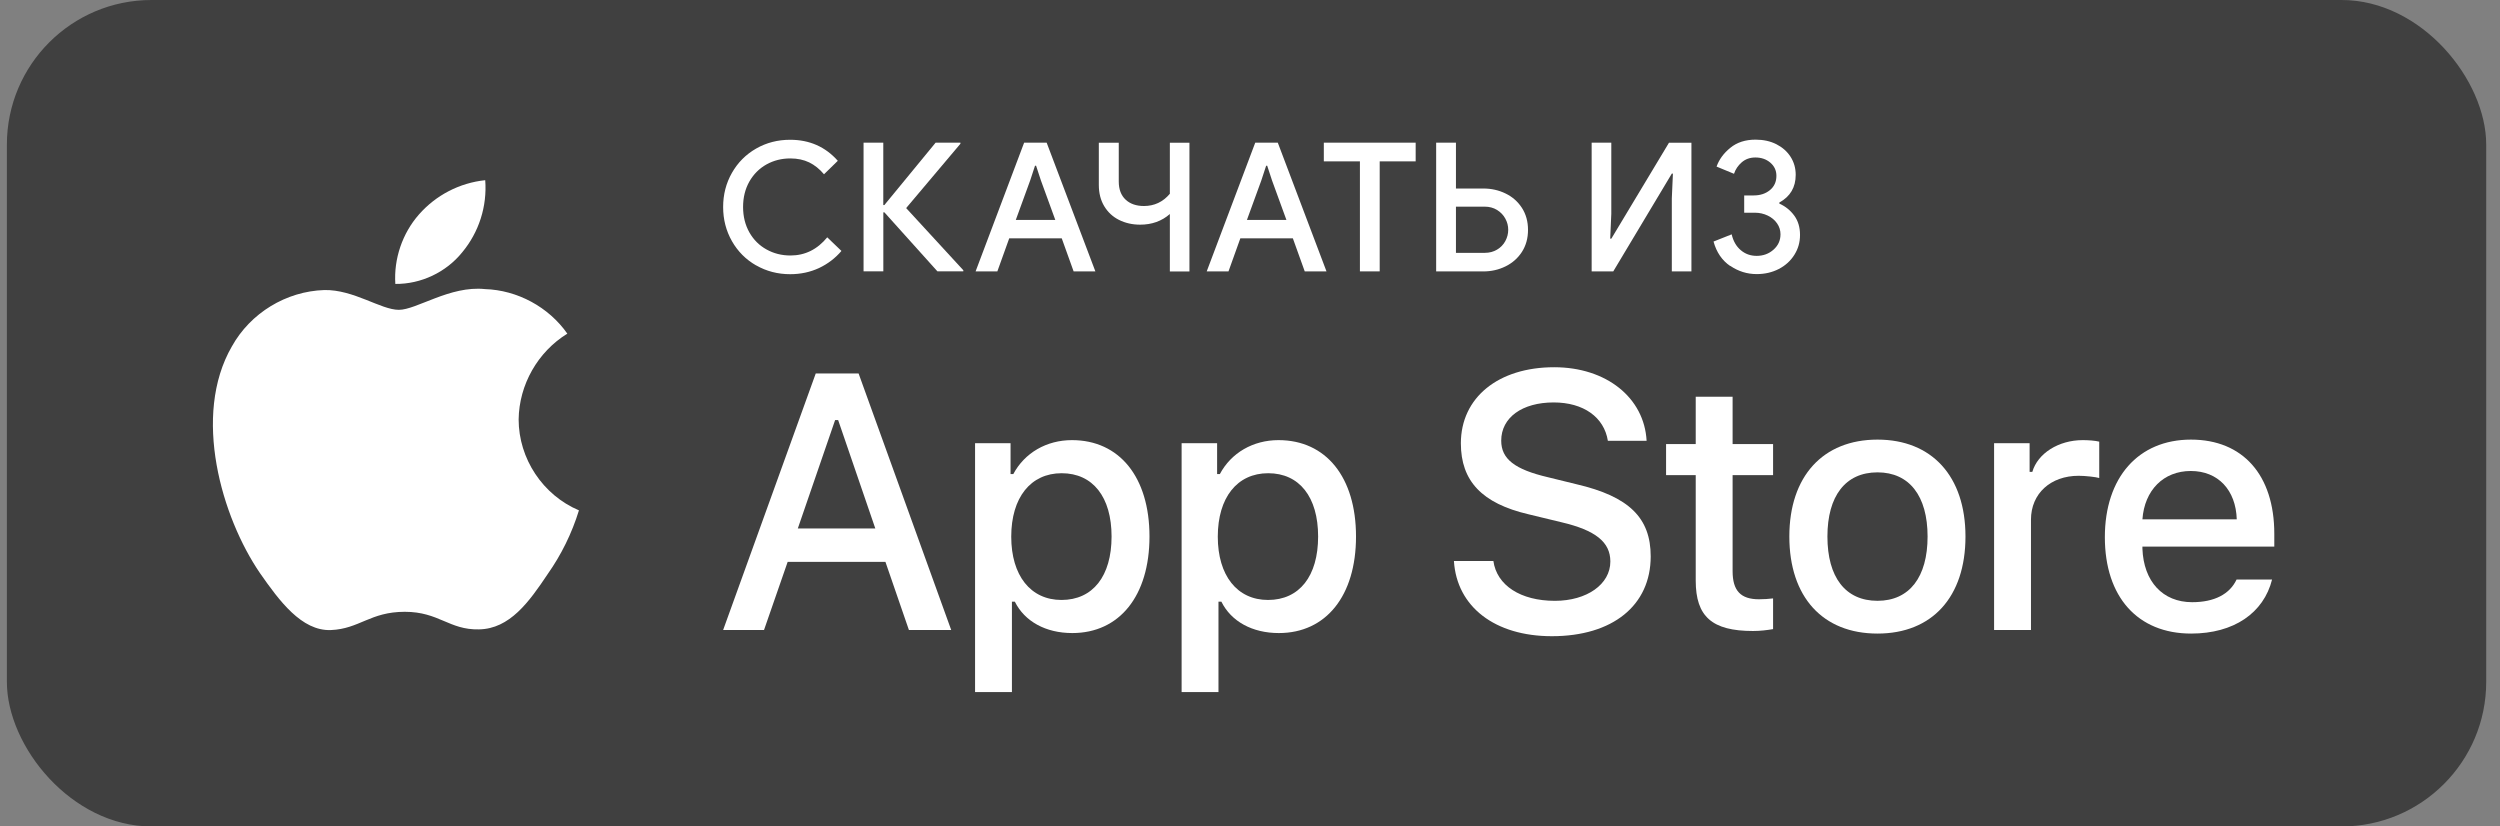
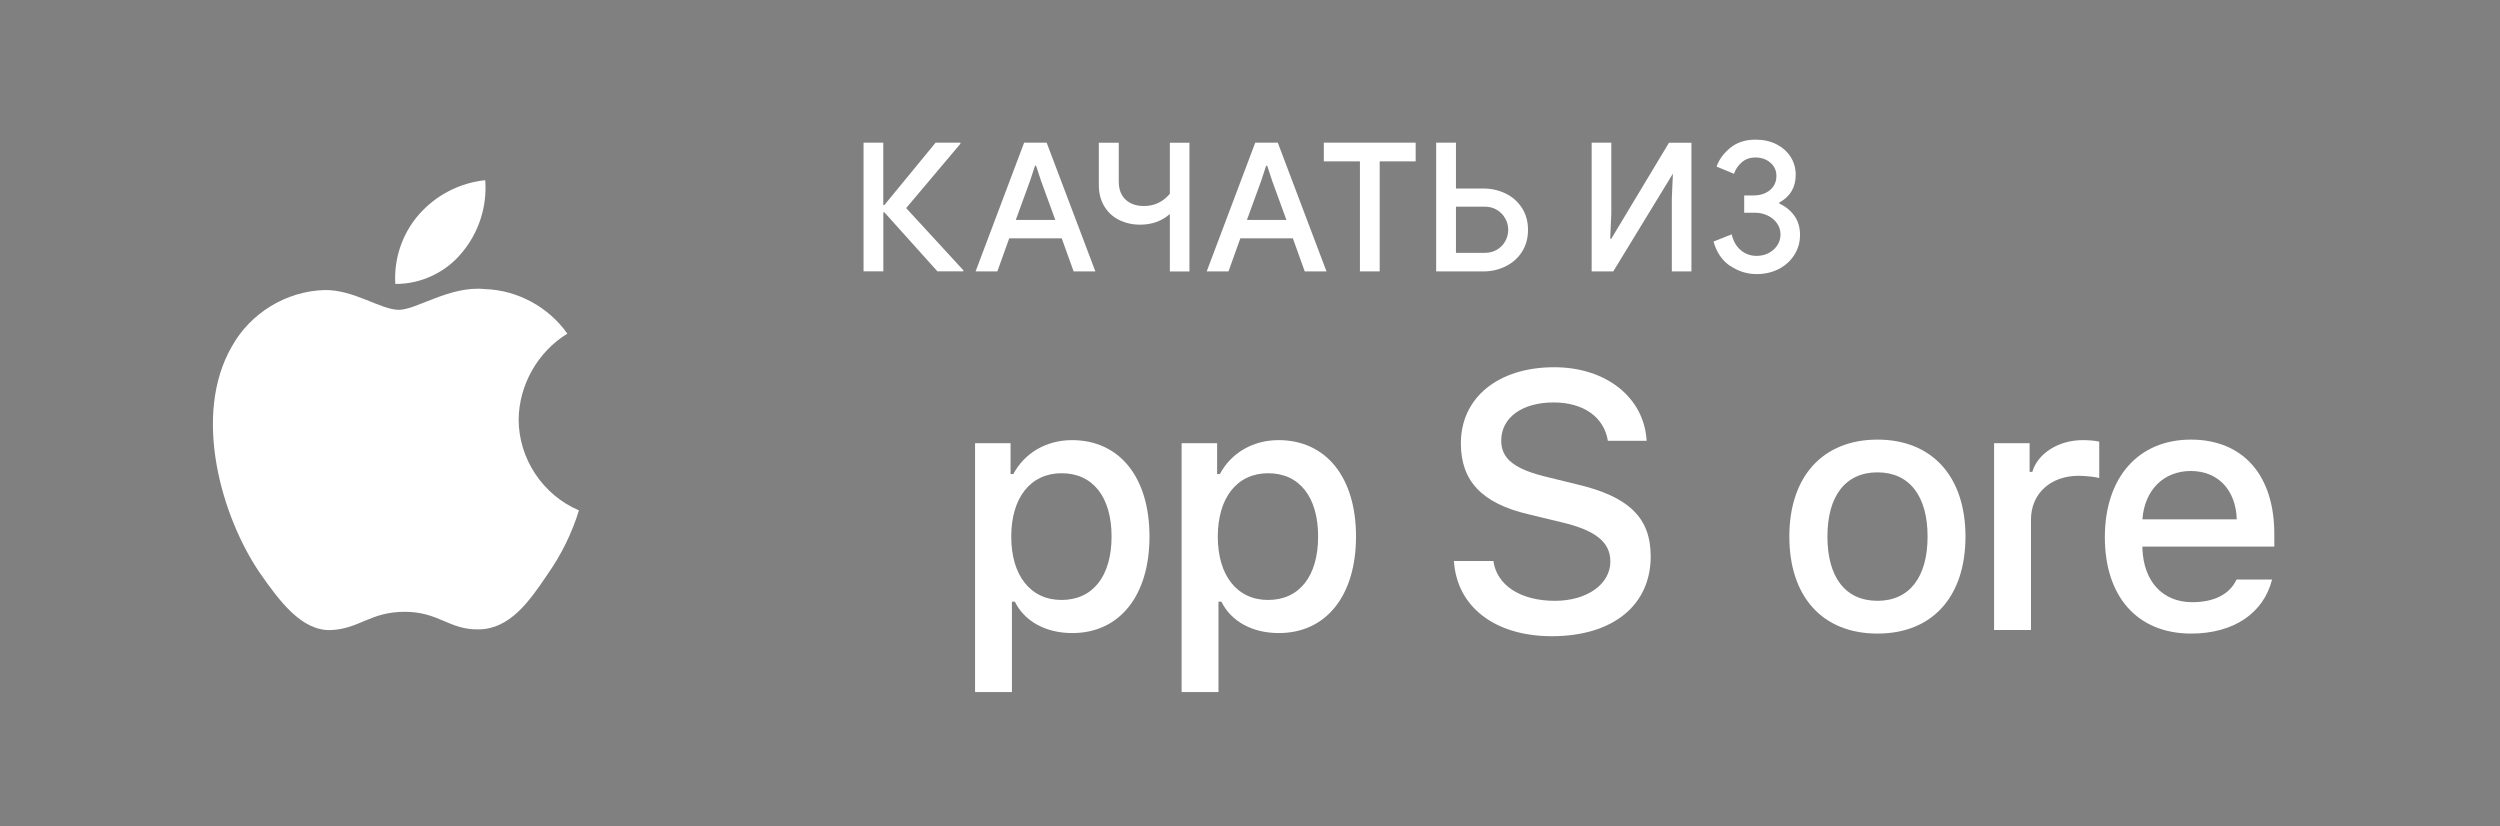
<svg xmlns="http://www.w3.org/2000/svg" width="121" height="40" viewBox="0 0 121 40" fill="none">
  <rect x="0" y="0" width="121" height="40" fill="#808080" stroke="none" />
-   <rect x="0.333" y="0" width="120" height="40" rx="7" fill="#404040" />
-   <path d="M82.073 19.201V21.492H80.638V22.995H82.073V28.1C82.073 29.843 82.862 30.54 84.846 30.54C85.195 30.54 85.527 30.499 85.817 30.449V28.963C85.568 28.988 85.41 29.005 85.136 29.005C84.248 29.005 83.858 28.59 83.858 27.643V22.995H85.817V21.492H83.858V19.201H82.073Z" fill="white" />
  <path d="M90.871 30.665C93.511 30.665 95.129 28.897 95.129 25.967C95.129 23.053 93.502 21.277 90.871 21.277C88.231 21.277 86.604 23.053 86.604 25.967C86.604 28.897 88.223 30.665 90.871 30.665ZM90.871 29.079C89.319 29.079 88.447 27.942 88.447 25.967C88.447 24.008 89.319 22.862 90.871 22.862C92.415 22.862 93.295 24.008 93.295 25.967C93.295 27.934 92.415 29.079 90.871 29.079Z" fill="white" />
  <path d="M96.514 30.491H98.299V25.153C98.299 23.883 99.254 23.028 100.607 23.028C100.922 23.028 101.453 23.086 101.603 23.136V21.376C101.412 21.326 101.071 21.302 100.806 21.302C99.627 21.302 98.623 21.949 98.365 22.837H98.233V21.451H96.514V30.491Z" fill="white" />
  <path d="M106.034 22.796C107.354 22.796 108.217 23.717 108.259 25.137H103.693C103.793 23.725 104.714 22.796 106.034 22.796ZM108.25 28.05C107.918 28.756 107.179 29.146 106.1 29.146C104.673 29.146 103.751 28.141 103.693 26.556V26.456H110.076V25.834C110.076 22.995 108.557 21.277 106.042 21.277C103.494 21.277 101.875 23.111 101.875 26C101.875 28.889 103.461 30.665 106.051 30.665C108.117 30.665 109.562 29.669 109.968 28.05H108.25Z" fill="white" />
  <path d="M70.37 27.152C70.508 29.372 72.357 30.792 75.111 30.792C78.053 30.792 79.894 29.303 79.894 26.929C79.894 25.062 78.844 24.029 76.298 23.436L74.93 23.1C73.312 22.722 72.659 22.214 72.659 21.328C72.659 20.209 73.674 19.478 75.197 19.478C76.642 19.478 77.64 20.192 77.821 21.336H79.696C79.584 19.246 77.743 17.774 75.222 17.774C72.512 17.774 70.706 19.246 70.706 21.457C70.706 23.281 71.729 24.365 73.975 24.89L75.575 25.277C77.218 25.664 77.941 26.232 77.941 27.178C77.941 28.279 76.805 29.08 75.257 29.08C73.596 29.08 72.443 28.331 72.28 27.152H70.37Z" fill="white" />
  <path d="M51.883 21.302C50.654 21.302 49.592 21.916 49.044 22.945H48.911V21.451H47.193V33.495H48.977V29.121H49.118C49.592 30.076 50.613 30.64 51.899 30.64C54.182 30.64 55.635 28.839 55.635 25.967C55.635 23.095 54.182 21.302 51.883 21.302ZM51.376 29.038C49.882 29.038 48.944 27.859 48.944 25.975C48.944 24.082 49.882 22.904 51.385 22.904C52.895 22.904 53.8 24.057 53.8 25.967C53.8 27.884 52.895 29.038 51.376 29.038Z" fill="white" />
  <path d="M61.879 21.302C60.651 21.302 59.588 21.916 59.041 22.945H58.908V21.451H57.19V33.495H58.974V29.121H59.115C59.588 30.076 60.609 30.64 61.896 30.64C64.179 30.64 65.631 28.839 65.631 25.967C65.631 23.095 64.179 21.302 61.879 21.302ZM61.373 29.038C59.879 29.038 58.941 27.859 58.941 25.975C58.941 24.082 59.879 22.904 61.381 22.904C62.892 22.904 63.797 24.057 63.797 25.967C63.797 27.884 62.892 29.038 61.373 29.038Z" fill="white" />
-   <path d="M43.991 30.491H46.038L41.556 18.076H39.482L35 30.491H36.979L38.123 27.195H42.855L43.991 30.491ZM40.42 20.33H40.566L42.365 25.578H38.614L40.42 20.33Z" fill="white" />
  <path d="M25.102 20.301C25.124 18.62 26.027 17.03 27.459 16.149C26.555 14.859 25.042 14.041 23.468 13.992C21.788 13.815 20.16 14.996 19.305 14.996C18.433 14.996 17.115 14.009 15.696 14.038C13.847 14.098 12.123 15.149 11.223 16.766C9.289 20.114 10.732 25.036 12.585 27.742C13.511 29.068 14.595 30.548 16.012 30.495C17.399 30.438 17.917 29.611 19.592 29.611C21.25 29.611 21.736 30.495 23.183 30.462C24.671 30.438 25.609 29.131 26.503 27.793C27.169 26.849 27.681 25.805 28.021 24.701C26.272 23.961 25.104 22.2 25.102 20.301Z" fill="white" />
  <path d="M22.371 12.212C23.182 11.237 23.582 9.985 23.485 8.721C22.245 8.851 21.1 9.444 20.277 10.381C19.473 11.296 19.055 12.526 19.134 13.742C20.374 13.755 21.593 13.178 22.371 12.212Z" fill="white" />
-   <path d="M36.596 12.846C36.101 12.562 35.71 12.171 35.426 11.672C35.142 11.172 35 10.623 35 10.019C35 9.415 35.142 8.865 35.426 8.366C35.71 7.866 36.101 7.476 36.596 7.191C37.092 6.907 37.641 6.765 38.245 6.765C39.179 6.765 39.948 7.104 40.55 7.783L39.882 8.435C39.666 8.18 39.428 7.988 39.165 7.86C38.901 7.733 38.598 7.668 38.256 7.668C37.831 7.668 37.447 7.764 37.098 7.958C36.751 8.153 36.475 8.428 36.27 8.786C36.068 9.143 35.965 9.553 35.965 10.017C35.965 10.481 36.068 10.89 36.27 11.248C36.473 11.605 36.749 11.881 37.098 12.073C37.445 12.267 37.831 12.366 38.256 12.366C38.964 12.366 39.558 12.073 40.038 11.486L40.726 12.146C40.425 12.499 40.061 12.775 39.639 12.974C39.215 13.17 38.751 13.271 38.247 13.271C37.643 13.271 37.094 13.128 36.598 12.844L36.596 12.846Z" fill="white" />
  <path d="M41.794 6.905H42.751V9.925H42.803L45.284 6.905H46.485V6.957L43.858 10.071L46.625 13.08V13.133H45.371L42.805 10.278H42.753V13.133H41.796V6.903L41.794 6.905Z" fill="white" />
  <path d="M49.572 6.905H50.658L53.016 13.135H51.963L51.388 11.534H48.847L48.272 13.135H47.219L49.568 6.905H49.572ZM51.077 10.646L50.381 8.736L50.147 8.023H50.094L49.86 8.736L49.164 10.646H51.079H51.077Z" fill="white" />
  <path d="M56.619 10.36C56.23 10.702 55.751 10.874 55.183 10.874C54.807 10.874 54.466 10.796 54.161 10.644C53.856 10.491 53.618 10.268 53.444 9.979C53.271 9.689 53.183 9.348 53.183 8.953V6.909H54.148V8.788C54.148 9.164 54.259 9.457 54.479 9.662C54.698 9.868 54.995 9.971 55.367 9.971C55.87 9.971 56.288 9.774 56.621 9.379V6.909H57.569V13.139H56.621V10.364L56.619 10.36Z" fill="white" />
  <path d="M60.758 6.905H61.845L64.202 13.135H63.149L62.574 11.534H60.033L59.459 13.135H58.405L60.754 6.905H60.758ZM62.263 10.646L61.567 8.736L61.333 8.023H61.281L61.047 8.736L60.351 10.646H62.265H62.263Z" fill="white" />
  <path d="M65.822 7.81H64.073V6.905H68.518V7.81H66.777V13.135H65.82V7.81H65.822Z" fill="white" />
  <path d="M69.51 6.905H70.468V9.124H71.79C72.179 9.124 72.539 9.204 72.869 9.365C73.199 9.524 73.462 9.755 73.661 10.061C73.857 10.366 73.956 10.721 73.956 11.126C73.956 11.532 73.857 11.887 73.661 12.192C73.464 12.497 73.199 12.729 72.869 12.892C72.539 13.055 72.179 13.137 71.79 13.137H69.51V6.907V6.905ZM71.859 12.238C72.085 12.238 72.286 12.186 72.459 12.081C72.633 11.977 72.766 11.839 72.858 11.668C72.95 11.496 72.998 11.315 72.998 11.124C72.998 10.934 72.952 10.752 72.858 10.581C72.766 10.41 72.633 10.272 72.459 10.163C72.286 10.056 72.085 10.002 71.859 10.002H70.468V12.238H71.859Z" fill="white" />
-   <path d="M77.038 6.905H77.987V10.351L77.934 11.553H77.987L80.779 6.907H81.865V13.137H80.916V9.605L80.969 8.403H80.916L78.081 13.137H77.036V6.907L77.038 6.905Z" fill="white" />
+   <path d="M77.038 6.905H77.987V10.351L77.934 11.553H77.987L80.779 6.907H81.865V13.137H80.916V9.605L80.969 8.403L78.081 13.137H77.036V6.907L77.038 6.905Z" fill="white" />
  <path d="M83.74 12.873C83.349 12.606 83.079 12.213 82.935 11.691L83.813 11.342C83.888 11.666 84.034 11.923 84.252 12.107C84.469 12.293 84.726 12.384 85.021 12.384C85.341 12.384 85.612 12.284 85.838 12.084C86.064 11.883 86.176 11.636 86.176 11.34C86.176 11.147 86.122 10.974 86.011 10.813C85.901 10.654 85.75 10.527 85.56 10.435C85.368 10.343 85.161 10.295 84.933 10.295H84.419V9.459H84.881C85.194 9.459 85.456 9.373 85.664 9.202C85.873 9.03 85.978 8.801 85.978 8.51C85.978 8.255 85.882 8.044 85.687 7.875C85.493 7.708 85.251 7.622 84.96 7.622C84.699 7.622 84.48 7.701 84.3 7.856C84.12 8.013 83.995 8.199 83.926 8.412L83.082 8.063C83.203 7.72 83.424 7.417 83.748 7.154C84.07 6.89 84.477 6.759 84.971 6.759C85.347 6.759 85.683 6.832 85.976 6.98C86.268 7.129 86.498 7.331 86.663 7.588C86.829 7.848 86.912 8.138 86.912 8.462C86.912 9.066 86.649 9.511 86.12 9.802V9.854C86.417 9.988 86.657 10.182 86.843 10.437C87.029 10.692 87.121 11.003 87.121 11.369C87.121 11.735 87.029 12.044 86.847 12.334C86.665 12.625 86.413 12.853 86.095 13.018C85.775 13.183 85.42 13.266 85.025 13.266C84.561 13.266 84.133 13.133 83.742 12.865L83.74 12.873Z" fill="white" />
</svg>